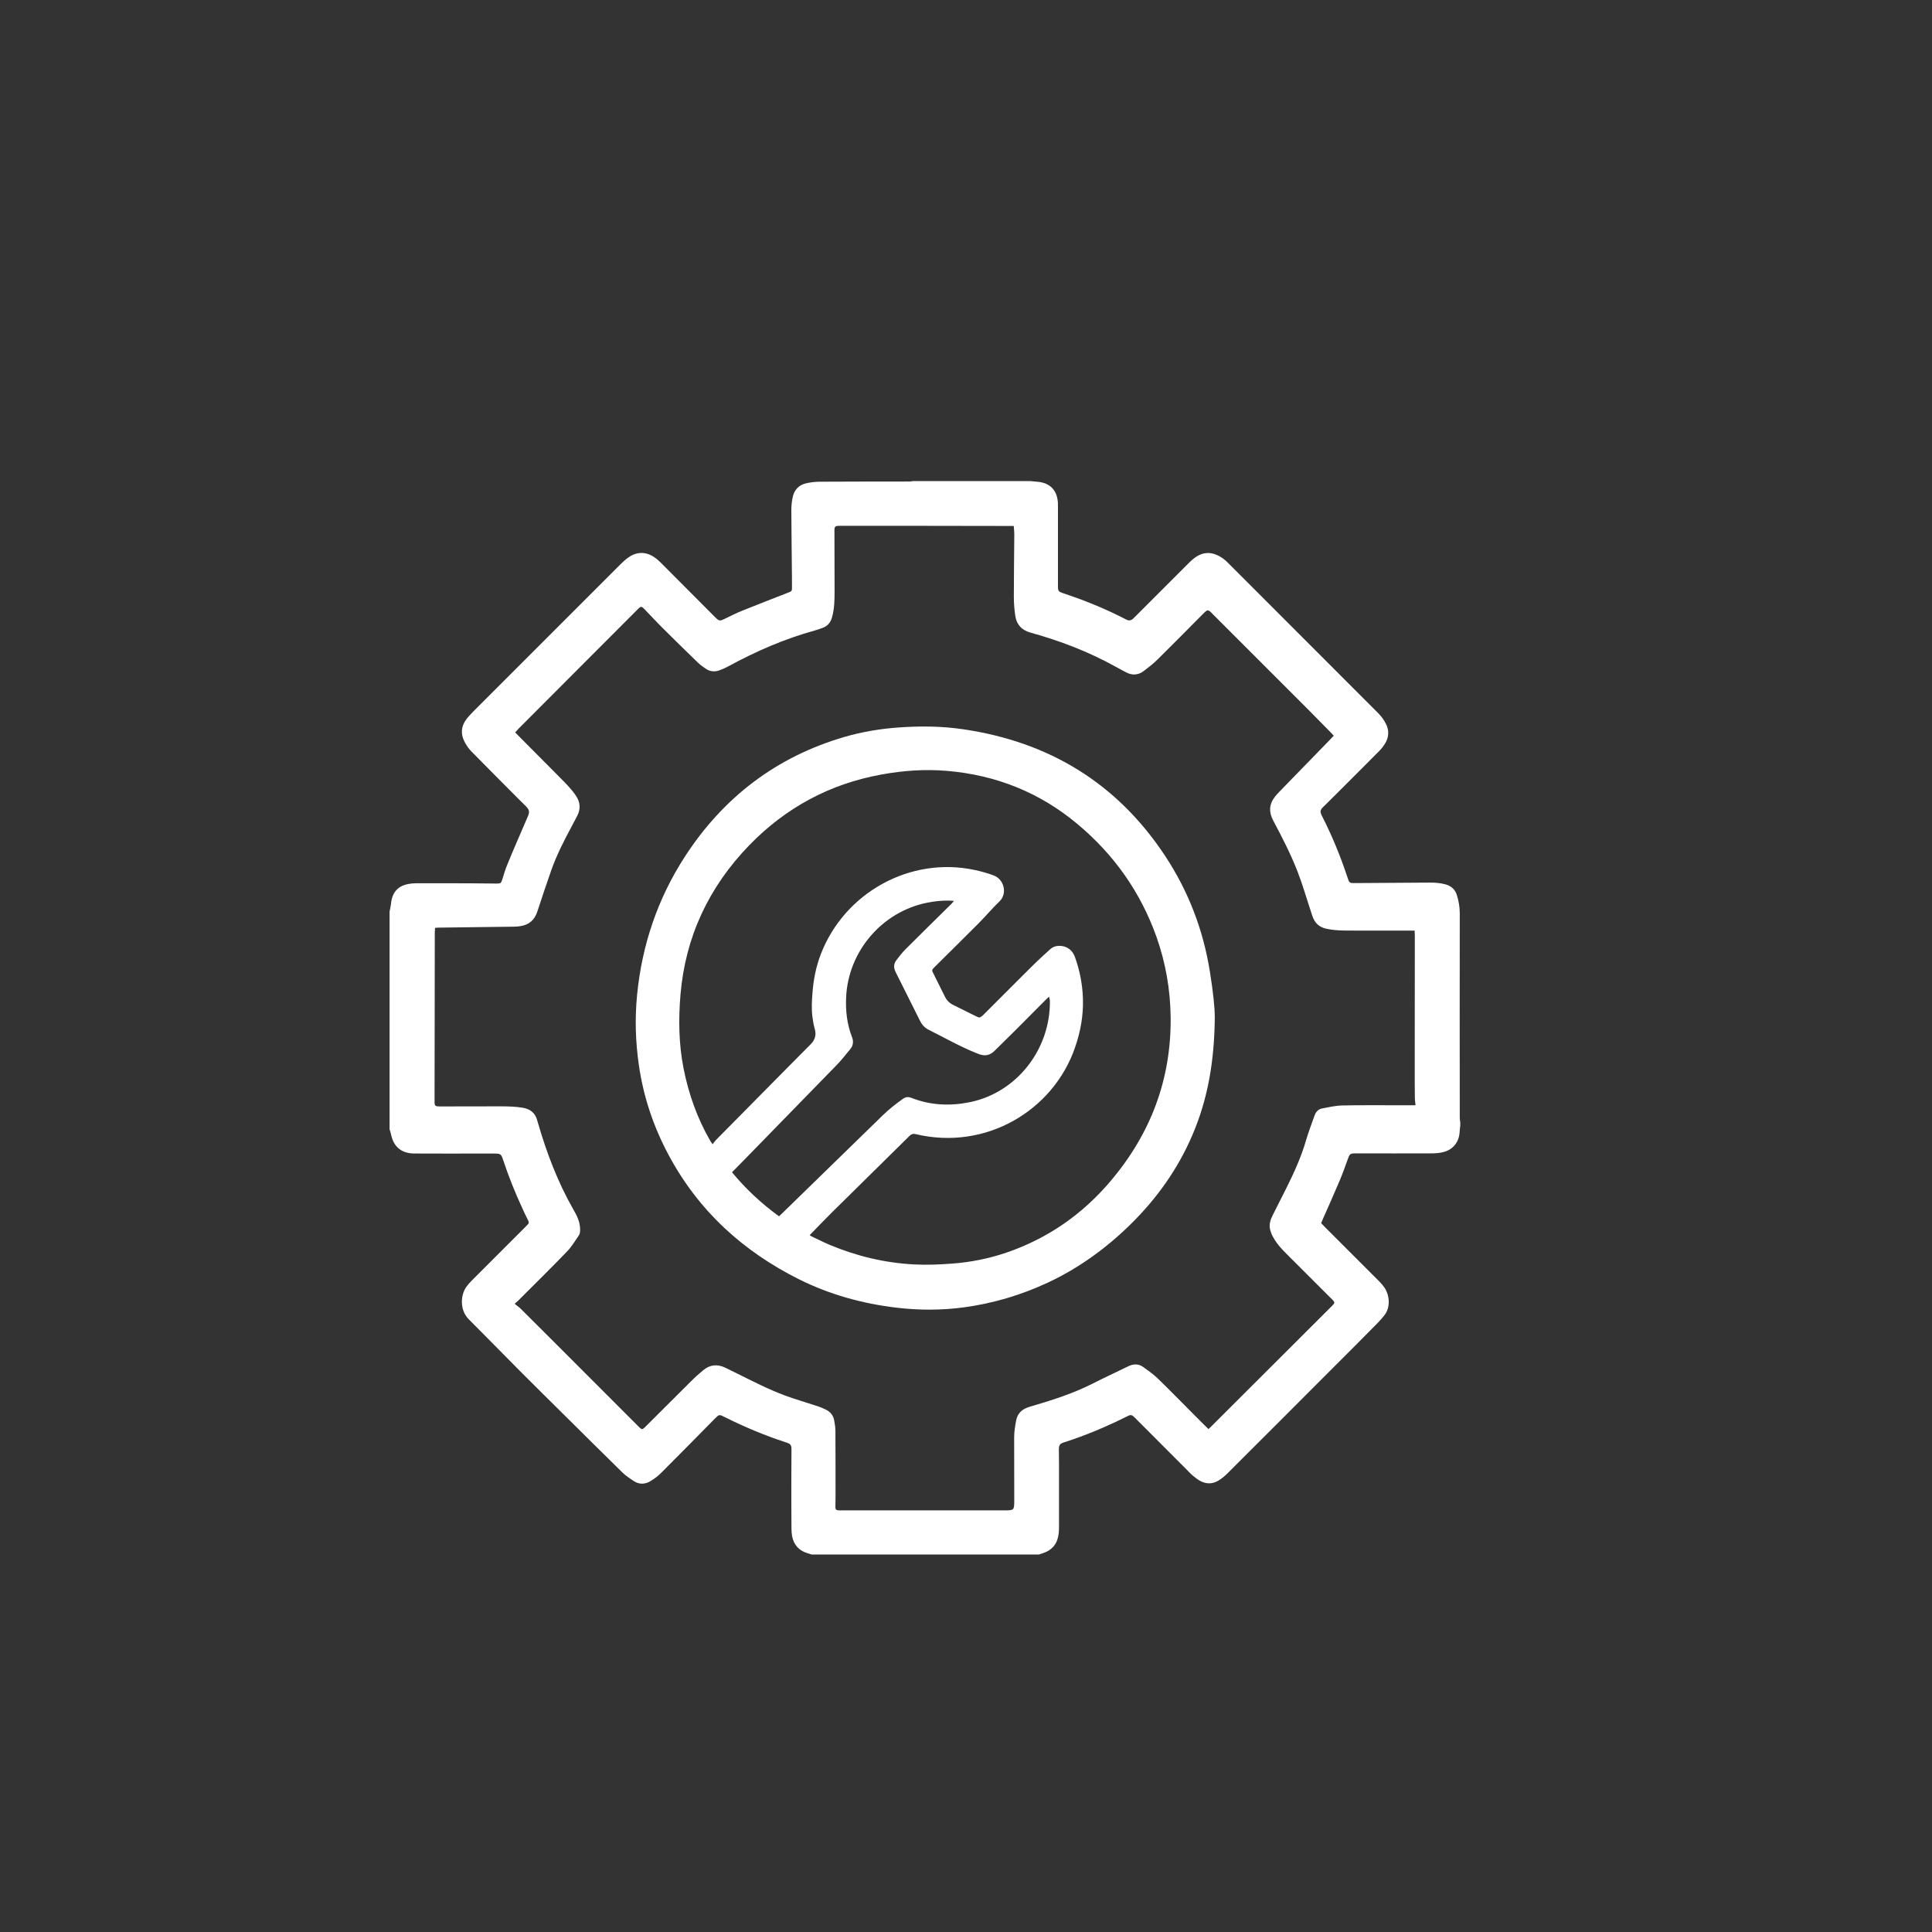
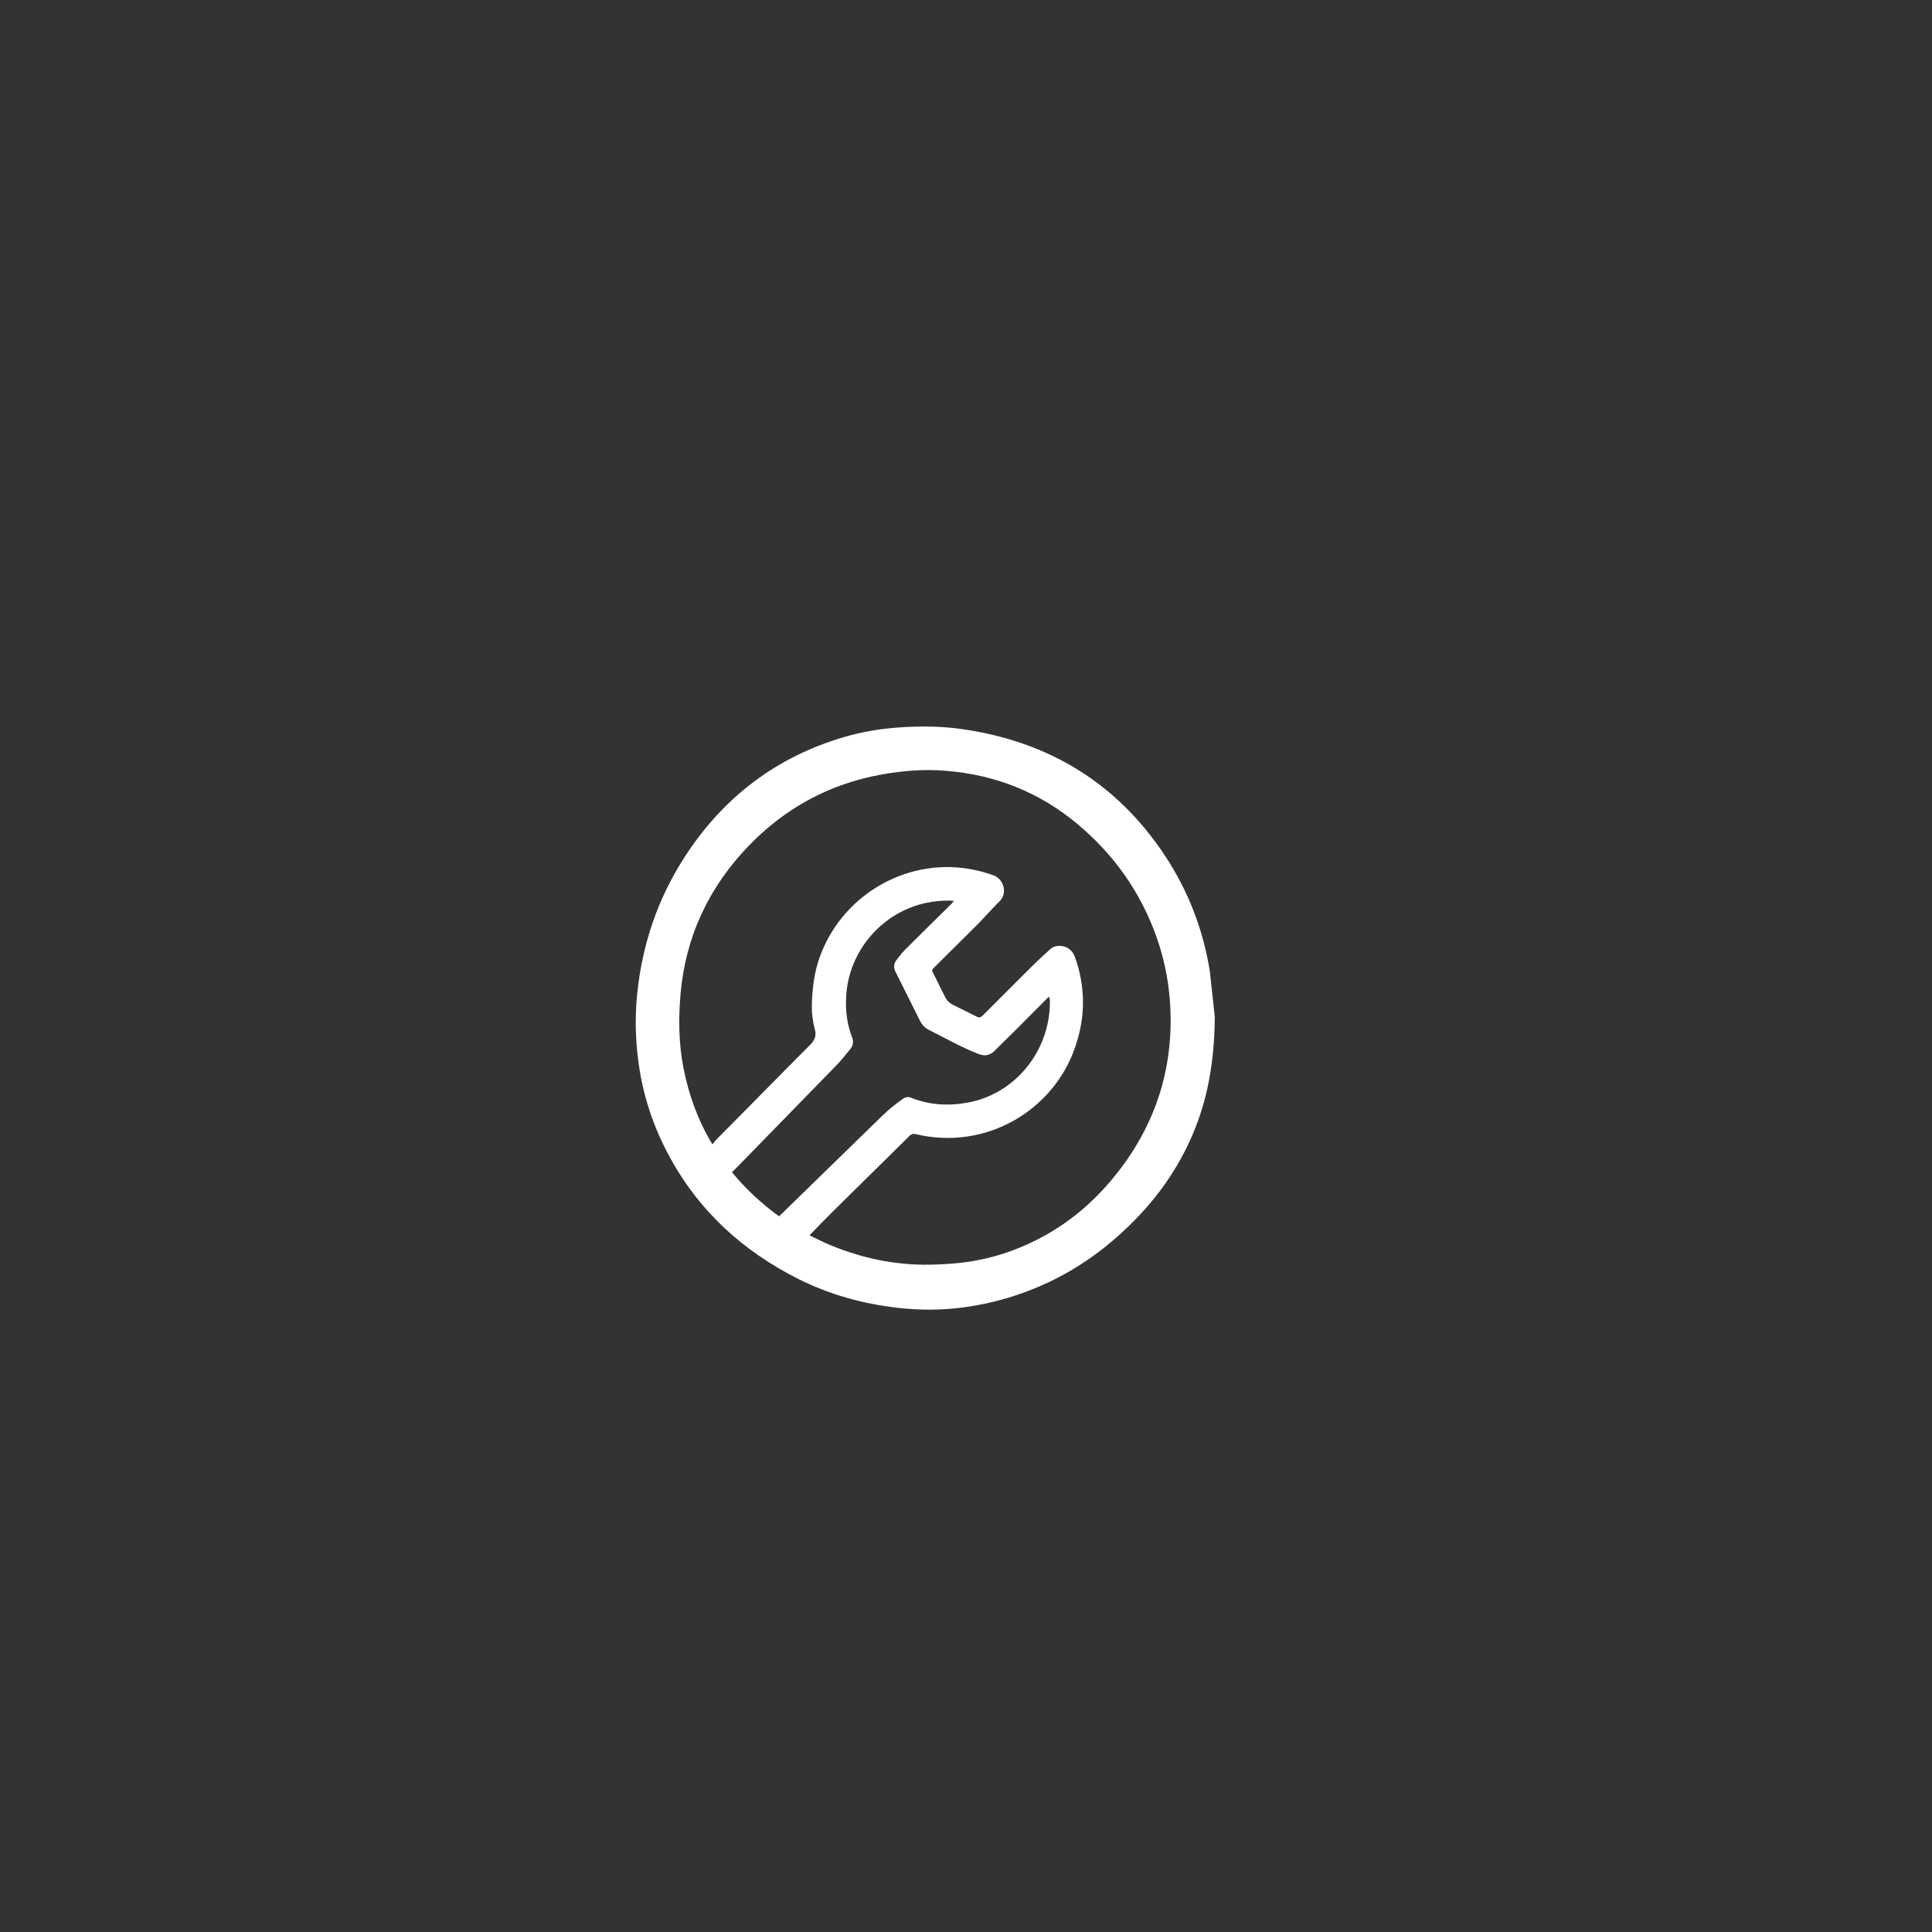
<svg xmlns="http://www.w3.org/2000/svg" viewBox="0 0 42 42" fill="none">
  <rect x="0" y="0" width="42" height="42" fill="#333333" stroke="none" />
-   <path d="M19.858 10.459C20.708 10.459 21.557 10.459 22.407 10.459C22.451 10.464 22.495 10.469 22.539 10.472C22.82 10.49 22.983 10.653 22.998 10.933C22.999 10.965 22.999 10.997 22.999 11.028C22.999 11.599 22.999 12.17 22.999 12.741C22.999 12.848 23.011 12.862 23.11 12.895C23.519 13.031 23.918 13.189 24.304 13.378C24.366 13.409 24.427 13.44 24.489 13.471C24.539 13.497 24.587 13.49 24.629 13.453C24.643 13.44 24.656 13.427 24.67 13.413C25.071 13.012 25.473 12.608 25.875 12.208C25.918 12.166 25.967 12.127 26.018 12.095C26.154 12.011 26.296 11.999 26.445 12.061C26.54 12.1 26.62 12.159 26.692 12.232C26.942 12.482 27.191 12.732 27.442 12.982C28.284 13.825 29.128 14.668 29.97 15.513C30.033 15.576 30.086 15.652 30.127 15.732C30.204 15.879 30.194 16.03 30.106 16.171C30.072 16.225 30.032 16.276 29.988 16.321C29.658 16.654 29.325 16.986 28.991 17.319C28.914 17.396 28.836 17.472 28.759 17.549C28.7 17.608 28.696 17.644 28.73 17.721C28.734 17.731 28.739 17.741 28.744 17.749C28.956 18.166 29.134 18.598 29.282 19.041C29.34 19.212 29.32 19.198 29.505 19.197C30.032 19.194 30.556 19.191 31.083 19.187C31.198 19.187 31.311 19.194 31.422 19.225C31.545 19.258 31.633 19.333 31.671 19.459C31.712 19.589 31.734 19.719 31.734 19.858C31.731 21.34 31.733 22.821 31.734 24.304C31.734 24.338 31.741 24.371 31.745 24.403V24.468C31.739 24.514 31.733 24.562 31.731 24.608C31.72 24.821 31.593 24.989 31.385 25.043C31.303 25.066 31.213 25.073 31.126 25.073C30.582 25.076 30.037 25.073 29.494 25.073C29.344 25.073 29.344 25.076 29.292 25.22C29.238 25.372 29.183 25.525 29.12 25.673C29.003 25.952 28.878 26.227 28.756 26.505C28.745 26.532 28.734 26.558 28.721 26.59C28.753 26.624 28.783 26.656 28.815 26.688C29.206 27.079 29.596 27.468 29.987 27.86C30.027 27.901 30.067 27.947 30.099 27.994C30.197 28.139 30.247 28.413 30.086 28.605C30.044 28.655 30.001 28.707 29.954 28.755C29.64 29.074 29.323 29.393 29.005 29.709C28.23 30.485 27.456 31.261 26.678 32.036C26.622 32.092 26.559 32.142 26.492 32.184C26.359 32.266 26.219 32.266 26.084 32.19C26.029 32.16 25.979 32.117 25.93 32.078C25.89 32.046 25.857 32.008 25.822 31.973C25.439 31.59 25.056 31.206 24.674 30.823C24.605 30.754 24.584 30.748 24.507 30.788C24.063 31.01 23.607 31.204 23.132 31.355C23.04 31.384 23.02 31.413 23.019 31.512C23.019 31.61 23.022 31.709 23.022 31.808C23.022 32.267 23.022 32.727 23.022 33.187C23.022 33.237 23.02 33.288 23.015 33.338C22.991 33.553 22.879 33.697 22.673 33.764C22.644 33.773 22.614 33.785 22.585 33.794H17.646C17.619 33.786 17.591 33.776 17.563 33.768C17.374 33.715 17.259 33.59 17.22 33.398C17.21 33.346 17.208 33.294 17.206 33.24C17.203 32.888 17.203 32.533 17.203 32.181C17.203 31.96 17.206 31.739 17.206 31.52C17.206 31.41 17.189 31.388 17.083 31.355C16.625 31.206 16.183 31.02 15.753 30.805C15.633 30.745 15.633 30.747 15.537 30.843C15.15 31.237 14.762 31.63 14.371 32.021C14.307 32.087 14.23 32.142 14.153 32.191C14.031 32.27 13.901 32.277 13.778 32.197C13.694 32.142 13.608 32.085 13.537 32.017C13.106 31.595 12.679 31.169 12.25 30.745C11.934 30.432 11.616 30.118 11.301 29.802C10.93 29.43 10.563 29.052 10.191 28.68C9.992 28.483 10.009 28.155 10.138 27.976C10.171 27.928 10.21 27.884 10.251 27.843C10.636 27.458 11.021 27.073 11.406 26.688C11.428 26.666 11.449 26.642 11.473 26.619C11.5 26.593 11.5 26.568 11.483 26.534C11.438 26.448 11.396 26.358 11.356 26.268C11.197 25.927 11.057 25.576 10.938 25.218C10.895 25.085 10.882 25.077 10.738 25.077C10.632 25.077 10.525 25.077 10.419 25.077C9.946 25.077 9.474 25.079 9.001 25.076C8.724 25.073 8.554 24.927 8.5 24.657C8.493 24.62 8.479 24.585 8.469 24.55C8.469 22.973 8.469 21.395 8.469 19.817C8.48 19.761 8.494 19.704 8.5 19.648C8.522 19.408 8.642 19.264 8.868 19.219C8.925 19.208 8.984 19.201 9.041 19.201C9.421 19.201 9.8 19.201 10.181 19.202C10.388 19.202 10.595 19.208 10.803 19.208C10.884 19.208 10.895 19.195 10.919 19.118C10.951 19.018 10.98 18.915 11.02 18.817C11.087 18.647 11.16 18.479 11.232 18.311C11.312 18.124 11.393 17.941 11.472 17.755C11.518 17.647 11.51 17.604 11.426 17.52C11.382 17.476 11.337 17.434 11.295 17.391C10.947 17.041 10.597 16.692 10.251 16.339C10.191 16.278 10.139 16.204 10.1 16.127C10.009 15.956 10.024 15.788 10.14 15.634C10.184 15.576 10.233 15.525 10.283 15.473C11.347 14.407 12.413 13.342 13.478 12.278C13.535 12.221 13.597 12.163 13.664 12.116C13.846 11.988 14.046 11.99 14.228 12.116C14.28 12.152 14.328 12.195 14.373 12.24C14.767 12.635 15.161 13.03 15.554 13.425C15.631 13.502 15.652 13.503 15.75 13.455C15.882 13.392 16.012 13.325 16.148 13.271C16.478 13.138 16.81 13.01 17.14 12.881C17.212 12.853 17.217 12.848 17.217 12.771C17.217 12.688 17.217 12.606 17.216 12.524C17.212 12.047 17.205 11.568 17.203 11.091C17.203 10.996 17.213 10.899 17.233 10.807C17.266 10.647 17.367 10.542 17.527 10.506C17.628 10.483 17.731 10.472 17.833 10.472C18.479 10.468 19.124 10.469 19.77 10.468C19.8 10.468 19.831 10.461 19.862 10.457L19.858 10.459ZM28.995 15.996C28.979 15.975 28.965 15.96 28.951 15.945C28.777 15.768 28.605 15.592 28.431 15.417C27.738 14.724 27.045 14.031 26.352 13.338C26.337 13.322 26.323 13.307 26.306 13.293C26.265 13.261 26.249 13.261 26.208 13.293C26.195 13.303 26.184 13.314 26.173 13.325C25.837 13.663 25.504 14.001 25.165 14.336C25.073 14.427 24.969 14.507 24.867 14.585C24.744 14.68 24.609 14.687 24.472 14.612C24.398 14.571 24.322 14.533 24.248 14.491C23.663 14.167 23.043 13.929 22.397 13.751C22.215 13.7 22.102 13.581 22.073 13.397C22.052 13.258 22.04 13.117 22.04 12.977C22.04 12.523 22.047 12.068 22.05 11.614C22.05 11.557 22.043 11.5 22.038 11.434C22.003 11.434 21.975 11.434 21.945 11.434C21.297 11.434 20.649 11.432 20.002 11.431C19.418 11.431 18.833 11.431 18.249 11.431C18.155 11.431 18.14 11.446 18.14 11.535C18.14 11.978 18.143 12.422 18.143 12.865C18.143 13.051 18.139 13.236 18.088 13.418C18.057 13.531 17.993 13.611 17.881 13.65C17.826 13.67 17.772 13.691 17.714 13.706C17.056 13.887 16.435 14.158 15.836 14.484C15.771 14.519 15.703 14.55 15.633 14.574C15.535 14.609 15.438 14.599 15.35 14.542C15.288 14.501 15.227 14.458 15.173 14.406C14.906 14.147 14.641 13.888 14.377 13.625C14.249 13.497 14.128 13.364 14.002 13.234C13.948 13.18 13.932 13.18 13.877 13.231C13.863 13.244 13.85 13.258 13.838 13.271C13.418 13.692 12.998 14.113 12.578 14.533C12.147 14.966 11.715 15.399 11.283 15.831C11.255 15.859 11.23 15.889 11.2 15.921C11.223 15.945 11.239 15.964 11.258 15.982C11.564 16.292 11.872 16.6 12.179 16.909C12.298 17.03 12.418 17.149 12.515 17.29C12.616 17.437 12.628 17.583 12.547 17.739C12.505 17.819 12.462 17.899 12.42 17.979C12.259 18.281 12.102 18.586 11.987 18.91C11.882 19.209 11.781 19.512 11.682 19.814C11.623 19.996 11.504 20.105 11.314 20.133C11.269 20.14 11.224 20.145 11.179 20.145C10.628 20.152 10.075 20.159 9.523 20.166C9.502 20.166 9.482 20.168 9.457 20.171C9.456 20.209 9.452 20.244 9.452 20.278C9.45 21.5 9.449 22.722 9.447 23.943C9.447 24.042 9.459 24.052 9.557 24.053C9.569 24.053 9.583 24.053 9.596 24.053C10.023 24.053 10.451 24.052 10.878 24.051C11.041 24.051 11.202 24.055 11.363 24.081C11.529 24.109 11.638 24.196 11.68 24.361C11.685 24.377 11.69 24.392 11.694 24.408C11.883 25.063 12.124 25.695 12.463 26.291C12.536 26.416 12.603 26.546 12.61 26.698C12.613 26.756 12.614 26.811 12.582 26.859C12.499 26.98 12.424 27.107 12.323 27.21C11.979 27.567 11.624 27.916 11.273 28.267C11.246 28.294 11.216 28.318 11.188 28.343C11.237 28.384 11.283 28.415 11.322 28.453C11.581 28.71 11.839 28.968 12.095 29.224C12.686 29.816 13.278 30.408 13.869 30.999C13.881 31.012 13.894 31.026 13.908 31.038C13.951 31.077 13.965 31.077 14.009 31.038C14.02 31.027 14.031 31.015 14.042 31.005C14.37 30.678 14.696 30.351 15.024 30.026C15.106 29.943 15.193 29.866 15.283 29.791C15.43 29.666 15.592 29.649 15.766 29.732C15.857 29.775 15.948 29.82 16.037 29.865C16.377 30.034 16.715 30.208 17.072 30.34C17.303 30.425 17.541 30.492 17.775 30.57C17.838 30.591 17.899 30.616 17.958 30.646C18.05 30.692 18.113 30.768 18.133 30.87C18.147 30.948 18.161 31.027 18.161 31.107C18.164 31.581 18.164 32.057 18.164 32.533C18.164 32.61 18.16 32.687 18.161 32.764C18.161 32.815 18.179 32.83 18.228 32.834C18.249 32.836 18.27 32.834 18.293 32.834C18.563 32.834 18.834 32.834 19.105 32.834C20.013 32.834 20.92 32.834 21.829 32.834C22.047 32.834 22.049 32.834 22.049 32.611C22.049 32.158 22.049 31.703 22.047 31.25C22.047 31.12 22.067 30.996 22.092 30.872C22.12 30.738 22.201 30.65 22.327 30.602C22.375 30.584 22.423 30.57 22.472 30.556C22.907 30.427 23.338 30.288 23.746 30.082C24.003 29.951 24.266 29.83 24.525 29.703C24.637 29.648 24.748 29.643 24.85 29.716C24.961 29.795 25.073 29.873 25.169 29.967C25.425 30.215 25.673 30.47 25.924 30.721C26.037 30.837 26.154 30.95 26.27 31.066C26.284 31.053 26.299 31.042 26.312 31.029C27.195 30.148 28.078 29.265 28.962 28.384C29.021 28.325 29.021 28.312 28.965 28.253C28.952 28.239 28.938 28.227 28.925 28.214C28.647 27.937 28.368 27.66 28.091 27.381C27.937 27.227 27.775 27.08 27.671 26.884C27.647 26.841 27.629 26.793 27.615 26.745C27.581 26.628 27.615 26.52 27.668 26.416C27.769 26.218 27.87 26.019 27.969 25.819C28.136 25.485 28.288 25.148 28.392 24.79C28.444 24.612 28.511 24.438 28.573 24.262C28.601 24.179 28.652 24.114 28.741 24.097C28.886 24.069 29.033 24.035 29.18 24.032C29.565 24.023 29.95 24.028 30.335 24.027C30.481 24.027 30.625 24.027 30.772 24.027C30.768 23.975 30.758 23.92 30.758 23.866C30.755 23.656 30.755 23.446 30.755 23.236C30.755 22.268 30.755 21.302 30.757 20.335C30.757 20.301 30.754 20.269 30.753 20.231C30.715 20.231 30.685 20.231 30.656 20.231C30.25 20.231 29.844 20.231 29.436 20.23C29.232 20.23 29.028 20.234 28.826 20.188C28.697 20.159 28.606 20.087 28.552 19.968C28.532 19.925 28.518 19.879 28.504 19.834C28.406 19.54 28.321 19.24 28.209 18.95C28.06 18.567 27.871 18.2 27.678 17.837C27.581 17.657 27.588 17.486 27.713 17.324C27.742 17.286 27.775 17.251 27.808 17.216C28.154 16.86 28.501 16.505 28.847 16.148C28.895 16.099 28.942 16.048 28.991 15.998L28.995 15.996Z" fill="white" />
-   <path d="M26.409 22.112C26.399 23.083 26.255 23.894 25.925 24.667C25.608 25.41 25.149 26.055 24.574 26.619C24.043 27.14 23.447 27.572 22.77 27.887C22.194 28.155 21.59 28.334 20.96 28.42C20.472 28.486 19.982 28.486 19.49 28.428C18.751 28.34 18.043 28.145 17.376 27.814C16.15 27.202 15.18 26.319 14.53 25.099C14.205 24.489 13.988 23.843 13.889 23.159C13.815 22.649 13.799 22.138 13.85 21.626C13.957 20.538 14.299 19.529 14.894 18.614C15.73 17.329 16.882 16.45 18.362 16.019C18.748 15.907 19.143 15.842 19.543 15.814C20.011 15.781 20.479 15.785 20.942 15.854C22.808 16.128 24.287 17.027 25.331 18.61C25.835 19.375 26.156 20.212 26.301 21.116C26.374 21.568 26.409 21.914 26.408 22.114L26.409 22.112ZM17.599 26.851C17.618 26.862 17.638 26.876 17.659 26.886C17.784 26.944 17.907 27.007 18.034 27.061C18.624 27.308 19.237 27.455 19.878 27.488C20.155 27.502 20.43 27.49 20.705 27.469C21.104 27.439 21.494 27.361 21.872 27.233C22.776 26.925 23.533 26.398 24.148 25.67C25.012 24.647 25.461 23.47 25.449 22.124C25.443 21.521 25.342 20.936 25.141 20.367C24.793 19.391 24.217 18.577 23.421 17.912C22.598 17.224 21.649 16.848 20.585 16.758C20.106 16.717 19.63 16.752 19.158 16.838C18.036 17.042 17.078 17.56 16.287 18.376C15.411 19.281 14.9 20.362 14.793 21.623C14.748 22.159 14.755 22.695 14.86 23.226C14.97 23.783 15.157 24.31 15.441 24.802C15.453 24.822 15.467 24.84 15.49 24.875C15.521 24.837 15.542 24.805 15.567 24.78C16.106 24.234 16.647 23.688 17.186 23.142C17.331 22.995 17.477 22.847 17.624 22.701C17.719 22.606 17.75 22.498 17.712 22.366C17.688 22.285 17.674 22.201 17.663 22.117C17.638 21.942 17.649 21.767 17.662 21.592C17.683 21.3 17.739 21.013 17.845 20.74C18.358 19.41 19.784 18.609 21.194 18.914C21.331 18.943 21.468 18.981 21.599 19.03C21.834 19.118 21.901 19.429 21.73 19.593C21.572 19.746 21.429 19.915 21.274 20.072C20.957 20.39 20.637 20.705 20.319 21.021C20.252 21.088 20.253 21.088 20.294 21.169C20.376 21.333 20.459 21.497 20.539 21.661C20.579 21.746 20.641 21.808 20.725 21.848C20.875 21.921 21.025 21.997 21.174 22.071C21.3 22.133 21.293 22.148 21.411 22.029C21.757 21.683 22.101 21.337 22.448 20.993C22.57 20.871 22.699 20.756 22.826 20.639C22.878 20.59 22.941 20.565 23.014 20.562C23.179 20.556 23.311 20.644 23.368 20.804C23.473 21.095 23.532 21.398 23.542 21.707C23.554 22.075 23.489 22.431 23.368 22.778C22.894 24.144 21.431 25.019 19.907 24.655C19.85 24.641 19.812 24.654 19.772 24.693C19.616 24.849 19.458 25.003 19.301 25.158C18.892 25.561 18.484 25.963 18.076 26.366C17.918 26.523 17.764 26.684 17.602 26.851H17.599ZM16.937 26.44C16.959 26.419 16.977 26.401 16.997 26.383C17.725 25.673 18.454 24.965 19.182 24.254C19.319 24.119 19.469 24.002 19.625 23.89C19.685 23.846 19.744 23.839 19.811 23.866C20.227 24.03 20.652 24.048 21.086 23.96C22.098 23.752 22.833 22.821 22.824 21.762C22.824 21.732 22.812 21.704 22.805 21.666C22.78 21.689 22.768 21.701 22.754 21.714C22.525 21.944 22.297 22.173 22.068 22.403C21.919 22.551 21.769 22.698 21.62 22.845C21.55 22.914 21.467 22.952 21.368 22.938C21.328 22.932 21.289 22.921 21.253 22.905C20.882 22.758 20.536 22.561 20.18 22.382C20.095 22.338 20.036 22.267 19.994 22.18C19.965 22.119 19.933 22.057 19.902 21.995C19.759 21.708 19.616 21.42 19.471 21.133C19.423 21.038 19.424 20.95 19.492 20.866C19.553 20.789 19.611 20.709 19.681 20.64C20.015 20.306 20.353 19.975 20.689 19.643C20.703 19.629 20.714 19.614 20.738 19.585C20.687 19.582 20.655 19.578 20.621 19.578C20.465 19.576 20.309 19.593 20.155 19.624C19.174 19.821 18.439 20.681 18.394 21.68C18.38 21.979 18.414 22.268 18.523 22.548C18.559 22.644 18.547 22.732 18.482 22.81C18.386 22.926 18.292 23.047 18.187 23.155C17.519 23.842 16.848 24.528 16.179 25.214C16.092 25.303 16.004 25.392 15.913 25.484C16.214 25.848 16.554 26.166 16.938 26.443L16.937 26.44Z" fill="white" />
+   <path d="M26.409 22.112C26.399 23.083 26.255 23.894 25.925 24.667C25.608 25.41 25.149 26.055 24.574 26.619C24.043 27.14 23.447 27.572 22.77 27.887C22.194 28.155 21.59 28.334 20.96 28.42C20.472 28.486 19.982 28.486 19.49 28.428C18.751 28.34 18.043 28.145 17.376 27.814C16.15 27.202 15.18 26.319 14.53 25.099C14.205 24.489 13.988 23.843 13.889 23.159C13.815 22.649 13.799 22.138 13.85 21.626C13.957 20.538 14.299 19.529 14.894 18.614C15.73 17.329 16.882 16.45 18.362 16.019C18.748 15.907 19.143 15.842 19.543 15.814C20.011 15.781 20.479 15.785 20.942 15.854C22.808 16.128 24.287 17.027 25.331 18.61C25.835 19.375 26.156 20.212 26.301 21.116L26.409 22.112ZM17.599 26.851C17.618 26.862 17.638 26.876 17.659 26.886C17.784 26.944 17.907 27.007 18.034 27.061C18.624 27.308 19.237 27.455 19.878 27.488C20.155 27.502 20.43 27.49 20.705 27.469C21.104 27.439 21.494 27.361 21.872 27.233C22.776 26.925 23.533 26.398 24.148 25.67C25.012 24.647 25.461 23.47 25.449 22.124C25.443 21.521 25.342 20.936 25.141 20.367C24.793 19.391 24.217 18.577 23.421 17.912C22.598 17.224 21.649 16.848 20.585 16.758C20.106 16.717 19.63 16.752 19.158 16.838C18.036 17.042 17.078 17.56 16.287 18.376C15.411 19.281 14.9 20.362 14.793 21.623C14.748 22.159 14.755 22.695 14.86 23.226C14.97 23.783 15.157 24.31 15.441 24.802C15.453 24.822 15.467 24.84 15.49 24.875C15.521 24.837 15.542 24.805 15.567 24.78C16.106 24.234 16.647 23.688 17.186 23.142C17.331 22.995 17.477 22.847 17.624 22.701C17.719 22.606 17.75 22.498 17.712 22.366C17.688 22.285 17.674 22.201 17.663 22.117C17.638 21.942 17.649 21.767 17.662 21.592C17.683 21.3 17.739 21.013 17.845 20.74C18.358 19.41 19.784 18.609 21.194 18.914C21.331 18.943 21.468 18.981 21.599 19.03C21.834 19.118 21.901 19.429 21.73 19.593C21.572 19.746 21.429 19.915 21.274 20.072C20.957 20.39 20.637 20.705 20.319 21.021C20.252 21.088 20.253 21.088 20.294 21.169C20.376 21.333 20.459 21.497 20.539 21.661C20.579 21.746 20.641 21.808 20.725 21.848C20.875 21.921 21.025 21.997 21.174 22.071C21.3 22.133 21.293 22.148 21.411 22.029C21.757 21.683 22.101 21.337 22.448 20.993C22.57 20.871 22.699 20.756 22.826 20.639C22.878 20.59 22.941 20.565 23.014 20.562C23.179 20.556 23.311 20.644 23.368 20.804C23.473 21.095 23.532 21.398 23.542 21.707C23.554 22.075 23.489 22.431 23.368 22.778C22.894 24.144 21.431 25.019 19.907 24.655C19.85 24.641 19.812 24.654 19.772 24.693C19.616 24.849 19.458 25.003 19.301 25.158C18.892 25.561 18.484 25.963 18.076 26.366C17.918 26.523 17.764 26.684 17.602 26.851H17.599ZM16.937 26.44C16.959 26.419 16.977 26.401 16.997 26.383C17.725 25.673 18.454 24.965 19.182 24.254C19.319 24.119 19.469 24.002 19.625 23.89C19.685 23.846 19.744 23.839 19.811 23.866C20.227 24.03 20.652 24.048 21.086 23.96C22.098 23.752 22.833 22.821 22.824 21.762C22.824 21.732 22.812 21.704 22.805 21.666C22.78 21.689 22.768 21.701 22.754 21.714C22.525 21.944 22.297 22.173 22.068 22.403C21.919 22.551 21.769 22.698 21.62 22.845C21.55 22.914 21.467 22.952 21.368 22.938C21.328 22.932 21.289 22.921 21.253 22.905C20.882 22.758 20.536 22.561 20.18 22.382C20.095 22.338 20.036 22.267 19.994 22.18C19.965 22.119 19.933 22.057 19.902 21.995C19.759 21.708 19.616 21.42 19.471 21.133C19.423 21.038 19.424 20.95 19.492 20.866C19.553 20.789 19.611 20.709 19.681 20.64C20.015 20.306 20.353 19.975 20.689 19.643C20.703 19.629 20.714 19.614 20.738 19.585C20.687 19.582 20.655 19.578 20.621 19.578C20.465 19.576 20.309 19.593 20.155 19.624C19.174 19.821 18.439 20.681 18.394 21.68C18.38 21.979 18.414 22.268 18.523 22.548C18.559 22.644 18.547 22.732 18.482 22.81C18.386 22.926 18.292 23.047 18.187 23.155C17.519 23.842 16.848 24.528 16.179 25.214C16.092 25.303 16.004 25.392 15.913 25.484C16.214 25.848 16.554 26.166 16.938 26.443L16.937 26.44Z" fill="white" />
</svg>